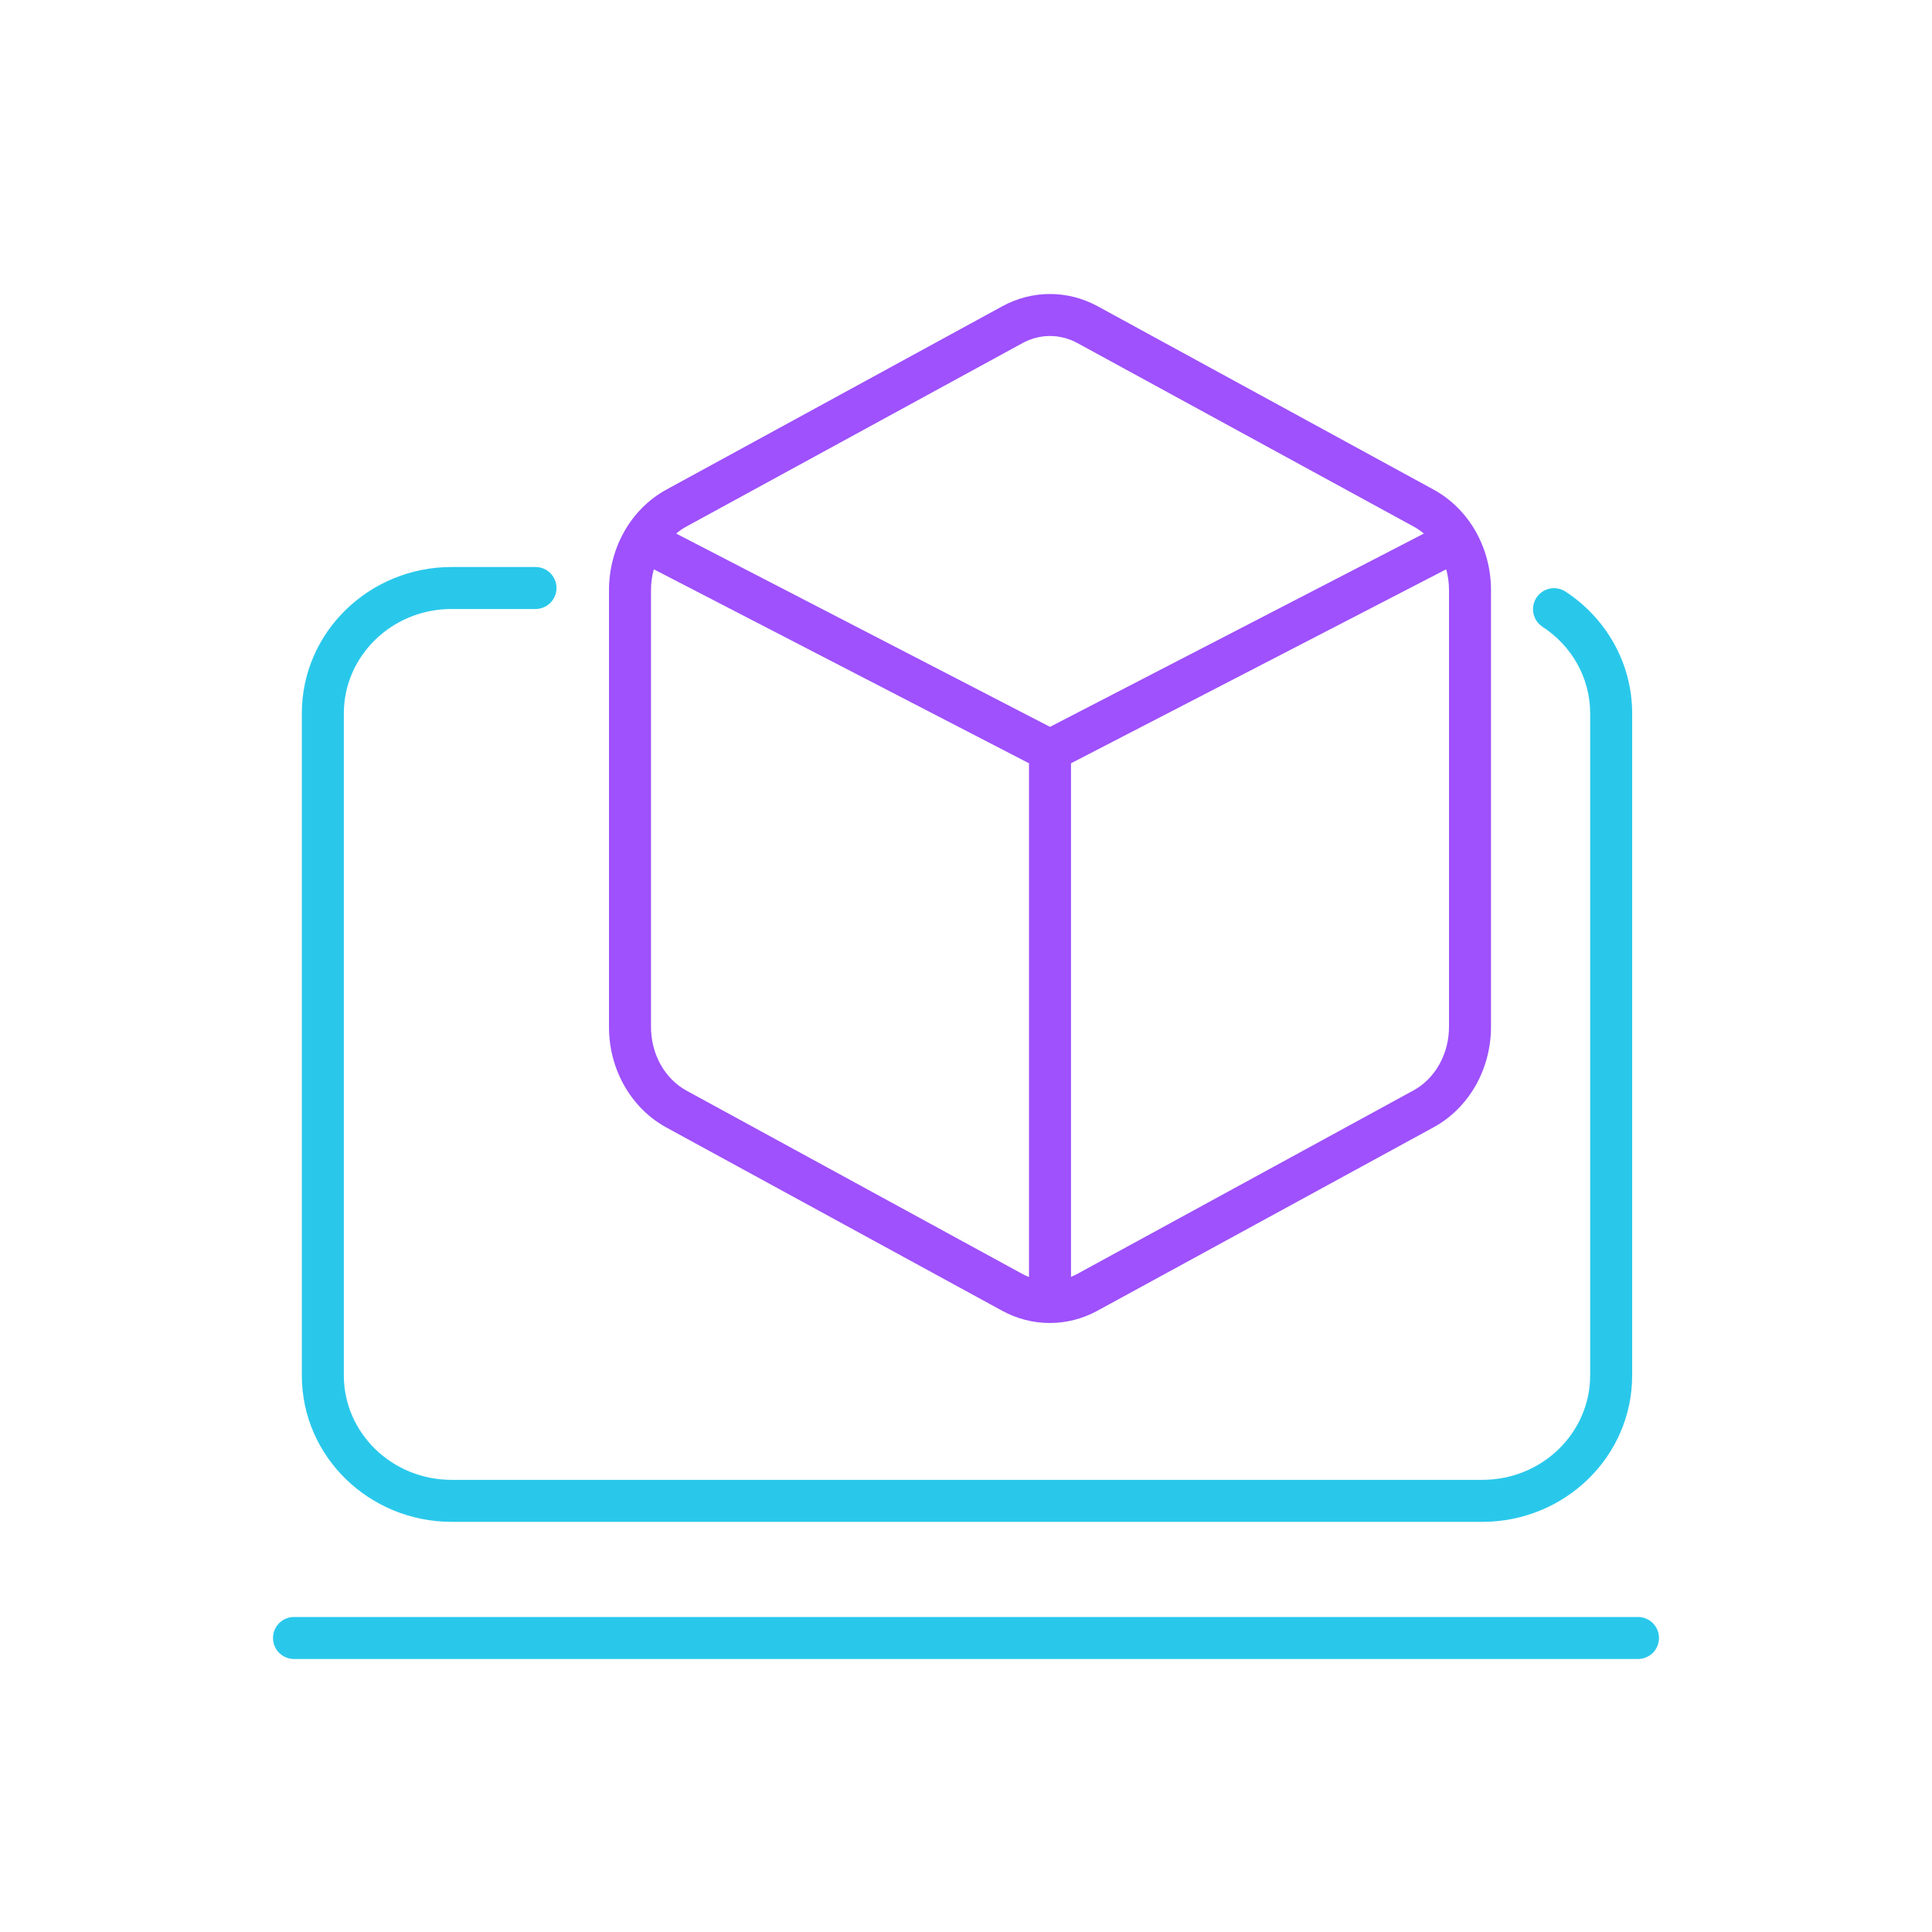
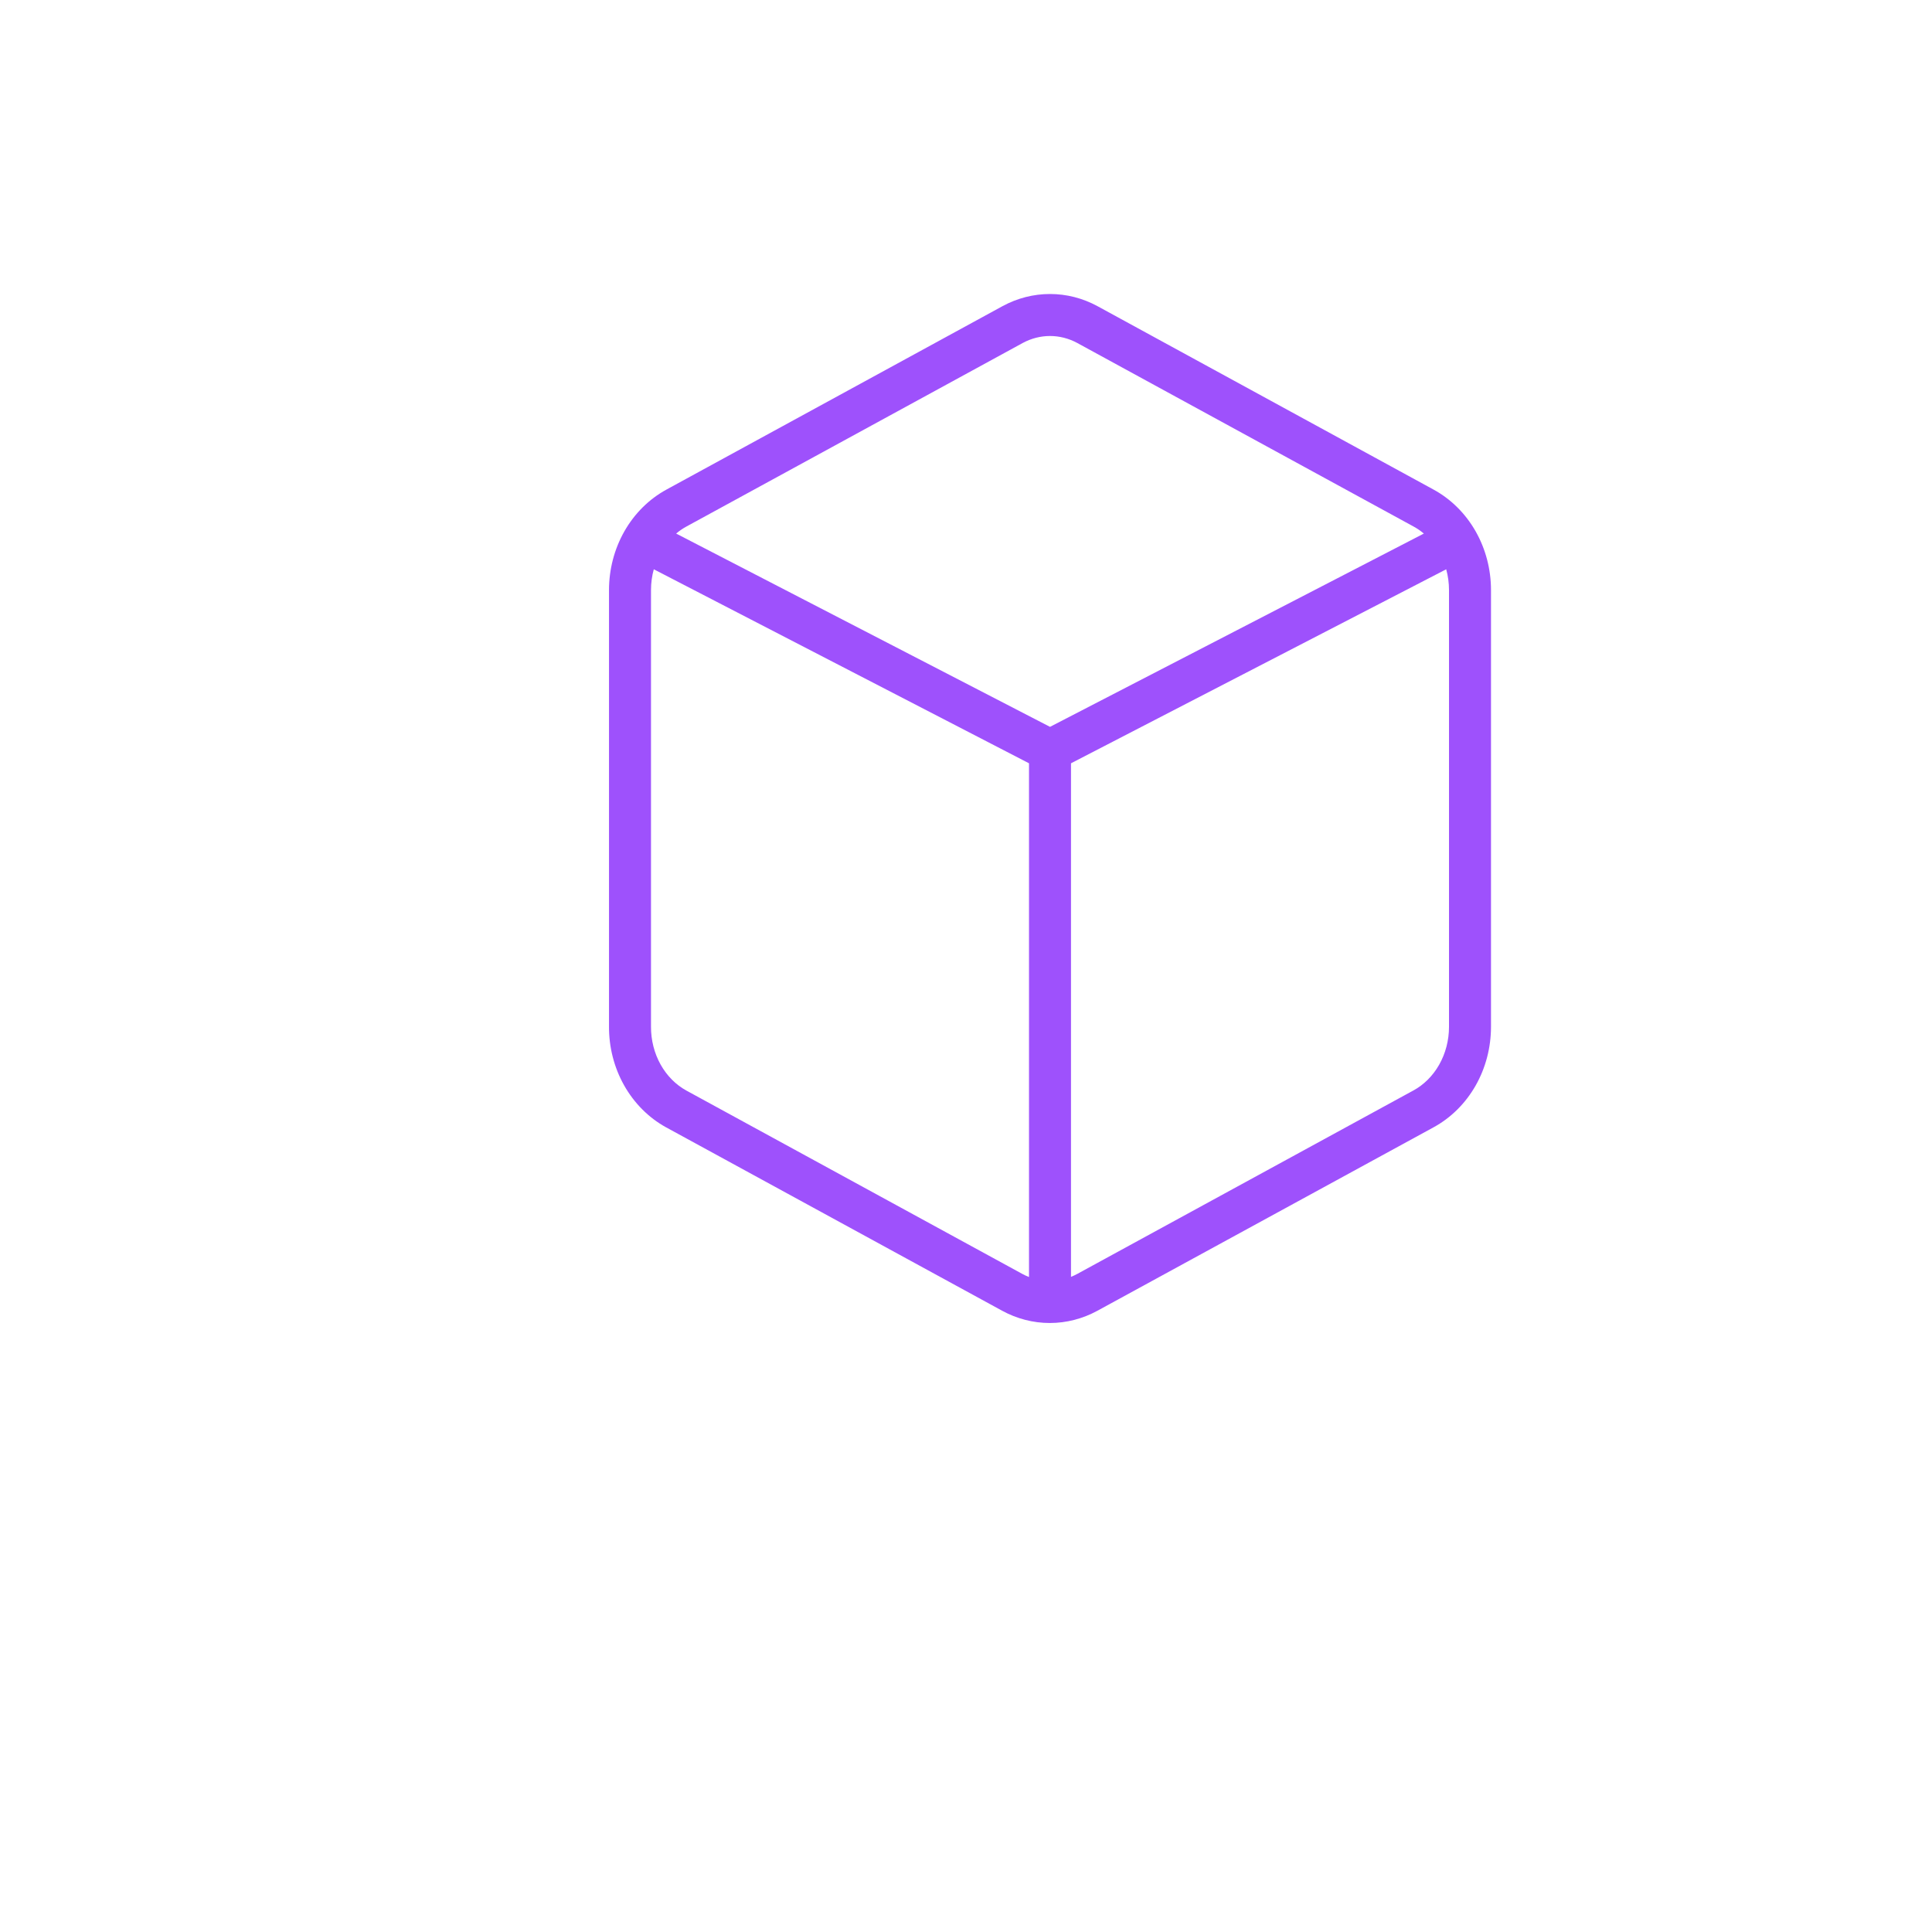
<svg xmlns="http://www.w3.org/2000/svg" width="92" height="92" viewBox="0 0 92 92" fill="none">
-   <path fill-rule="evenodd" clip-rule="evenodd" d="M21.508 29C18.646 29 16.373 31.251 16.373 33.972V65.497C16.373 68.217 18.646 70.469 21.508 70.469H70.587C73.448 70.469 75.722 68.217 75.722 65.497V33.972C75.722 32.263 74.831 30.745 73.453 29.846C72.991 29.544 72.861 28.924 73.163 28.462C73.465 28 74.084 27.869 74.547 28.171C76.452 29.416 77.722 31.544 77.722 33.972V65.497C77.722 69.372 74.502 72.469 70.587 72.469H21.508C17.593 72.469 14.373 69.372 14.373 65.497V33.972C14.373 30.096 17.593 27 21.508 27H25.5C26.052 27 26.5 27.448 26.5 28C26.5 28.552 26.052 29 25.5 29H21.508ZM13 78C13 77.448 13.448 77 14 77H78C78.552 77 79 77.448 79 78C79 78.552 78.552 79 78 79H14C13.448 79 13 78.552 13 78Z" fill="#29C8EB" />
  <path fill-rule="evenodd" clip-rule="evenodd" d="M48.698 16.334C48.698 16.335 48.697 16.335 48.697 16.335L32.699 25.066L32.697 25.067C32.521 25.162 32.354 25.276 32.198 25.408L50 34.612L67.802 25.408C67.646 25.276 67.479 25.162 67.303 25.067L67.301 25.066L51.303 16.335C51.303 16.335 51.303 16.335 51.302 16.334C50.893 16.113 50.447 16 50 16C49.553 16 49.107 16.113 48.698 16.334ZM68.867 27.109L51 36.347V60.803C51.102 60.762 51.202 60.715 51.301 60.661L67.301 51.929L67.303 51.928C67.797 51.66 68.226 51.239 68.53 50.704C68.835 50.167 69 49.542 69 48.899V28.096C69 27.759 68.954 27.426 68.867 27.109ZM49 60.811V36.347L31.133 27.109C31.046 27.426 31 27.758 31 28.096V48.877L31 48.884C30.996 49.528 31.157 50.156 31.459 50.696C31.761 51.234 32.187 51.658 32.68 51.929C32.681 51.93 32.681 51.93 32.682 51.93L48.679 60.661C48.784 60.718 48.891 60.768 49 60.811ZM47.743 14.577C48.44 14.199 49.213 14 50 14C50.787 14 51.56 14.199 52.257 14.577L52.259 14.578L68.257 23.309C68.257 23.309 68.258 23.309 68.258 23.31C69.096 23.765 69.789 24.459 70.269 25.303C70.749 26.147 70.999 27.114 71 28.095V48.899C70.999 49.88 70.749 50.847 70.269 51.692C69.789 52.536 69.096 53.23 68.258 53.685C68.257 53.685 68.257 53.685 68.257 53.686L52.259 62.416C51.56 62.798 50.782 63 49.99 63C49.198 63 48.42 62.798 47.721 62.416L31.721 53.684L31.718 53.683C30.881 53.222 30.19 52.522 29.714 51.673C29.239 50.825 28.994 49.856 29 48.874V28.096C29.001 27.114 29.252 26.147 29.731 25.303C30.211 24.459 30.904 23.765 31.742 23.31C31.742 23.309 31.743 23.309 31.743 23.309L47.741 14.578L47.743 14.577Z" fill="#9E51FC" />
</svg>